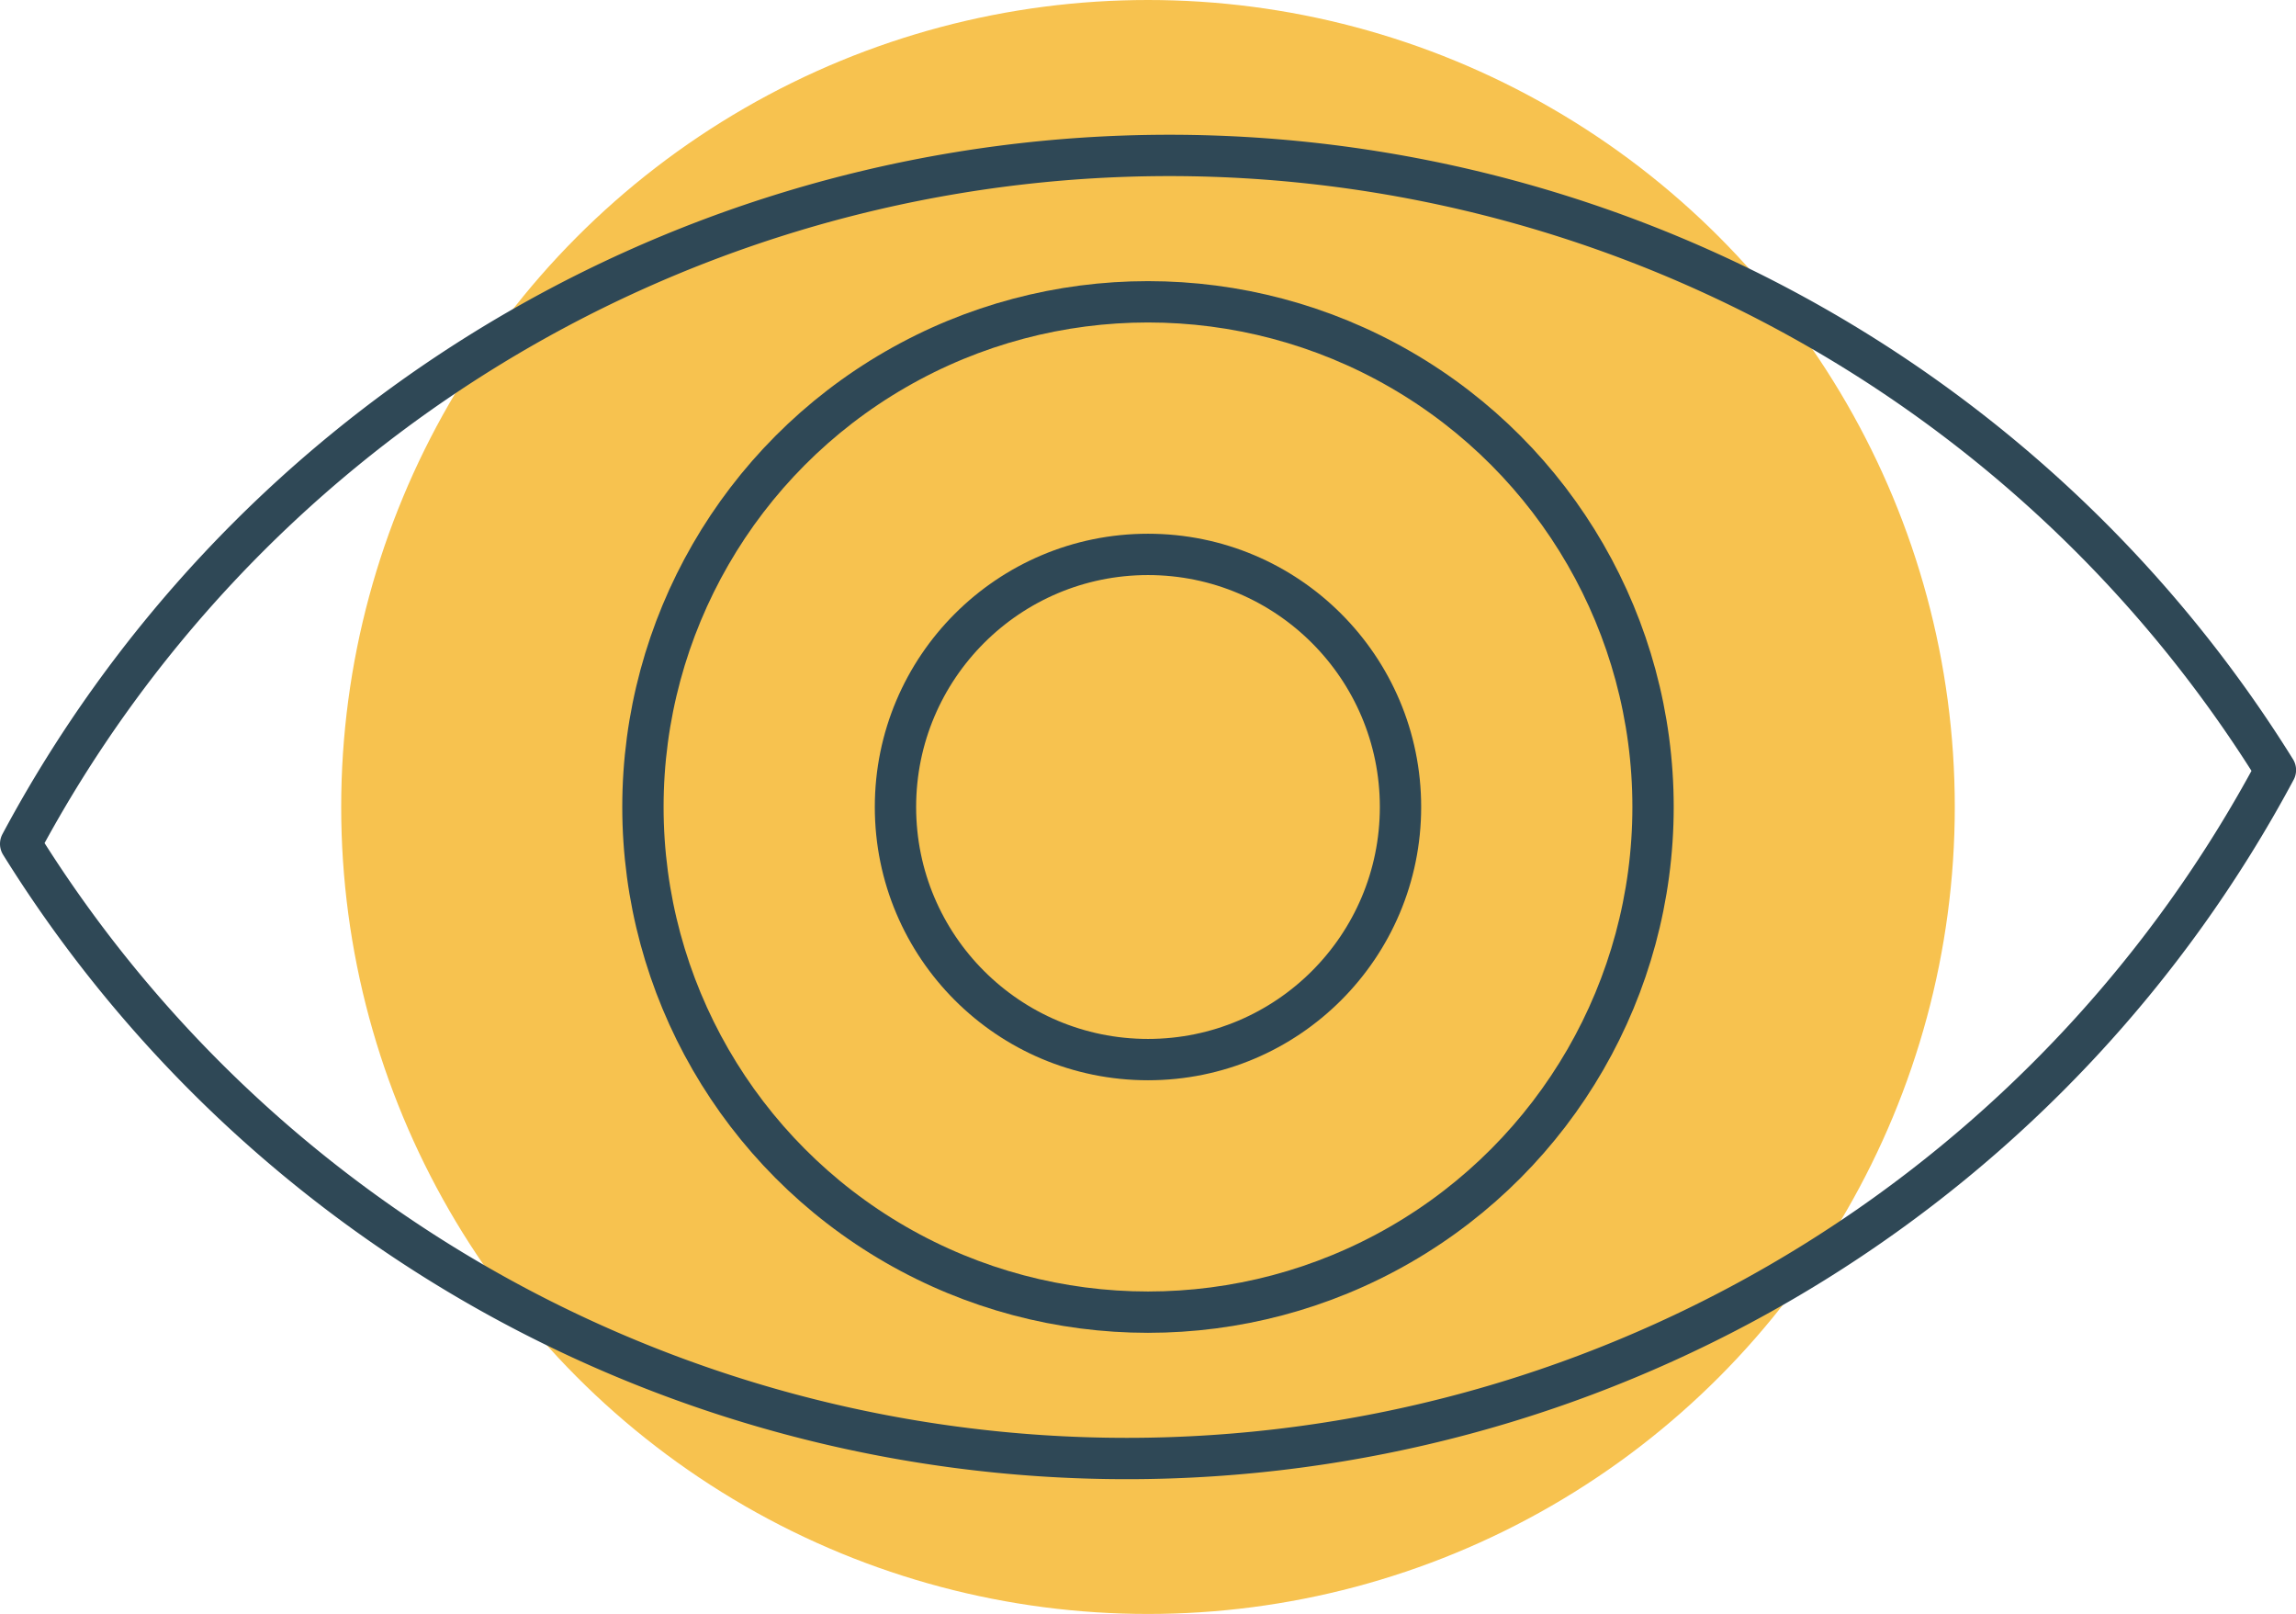
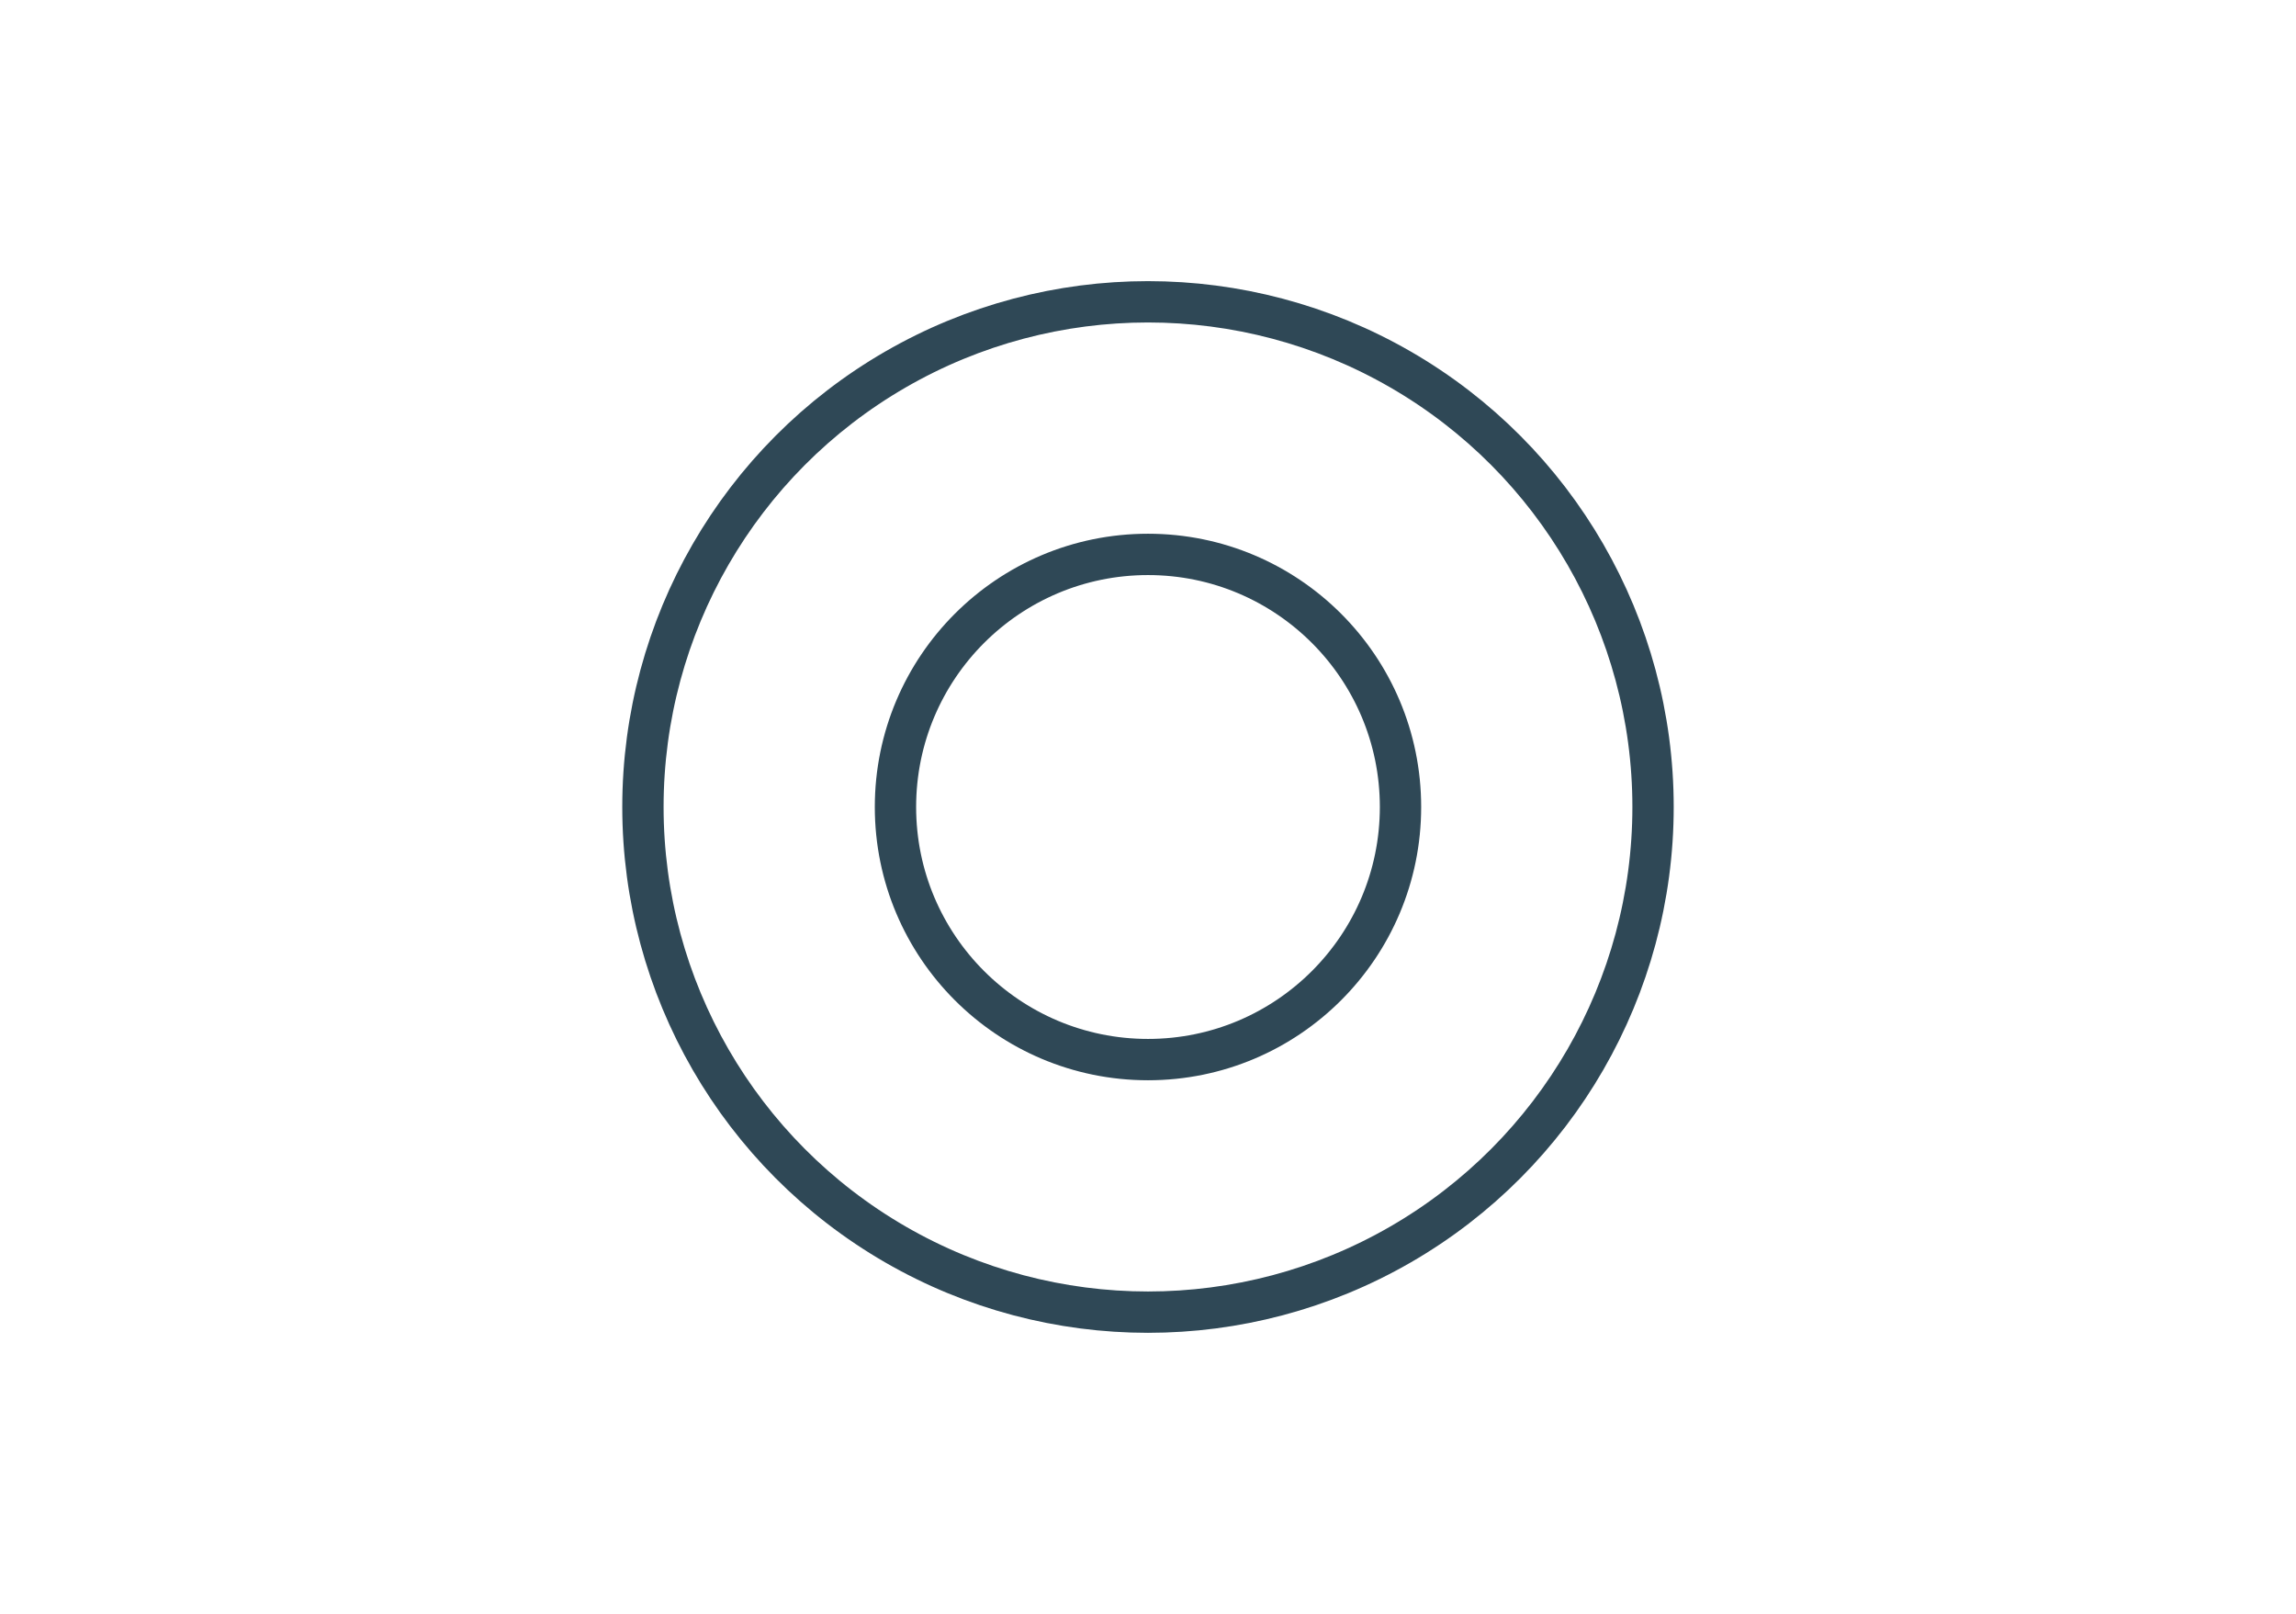
<svg xmlns="http://www.w3.org/2000/svg" width="111.127" height="78.1" viewBox="0 0 111.127 78.1">
  <g id="WEBSITE-ILLUSTRATIONS_2_brand-awareness-yellow" data-name="WEBSITE-ILLUSTRATIONS 2_brand-awareness-yellow" transform="translate(1)">
-     <ellipse id="Ellipse_178" data-name="Ellipse 178" cx="39.049" cy="39.049" rx="39.049" ry="39.049" transform="translate(15.514 0)" fill="#f7c24f" />
-     <path id="Path_37418" data-name="Path 37418" d="M25.27,116.164A63.049,63.049,0,0,0,134.4,112.593,63.049,63.049,0,0,0,25.27,116.164Z" transform="translate(-25.27 -75.33)" fill="none" stroke="#2f4856" stroke-linecap="round" stroke-linejoin="round" stroke-width="2" />
+     <path id="Path_37418" data-name="Path 37418" d="M25.27,116.164Z" transform="translate(-25.27 -75.33)" fill="none" stroke="#2f4856" stroke-linecap="round" stroke-linejoin="round" stroke-width="2" />
    <ellipse id="Ellipse_179" data-name="Ellipse 179" cx="24.445" cy="24.445" rx="24.445" ry="24.445" transform="translate(30.118 14.604)" fill="none" stroke="#2f4856" stroke-linecap="round" stroke-linejoin="round" stroke-width="2" />
    <ellipse id="Ellipse_180" data-name="Ellipse 180" cx="12.222" cy="12.223" rx="12.222" ry="12.223" transform="translate(42.341 26.827)" fill="none" stroke="#2f4856" stroke-linecap="round" stroke-linejoin="round" stroke-width="2" />
  </g>
</svg>